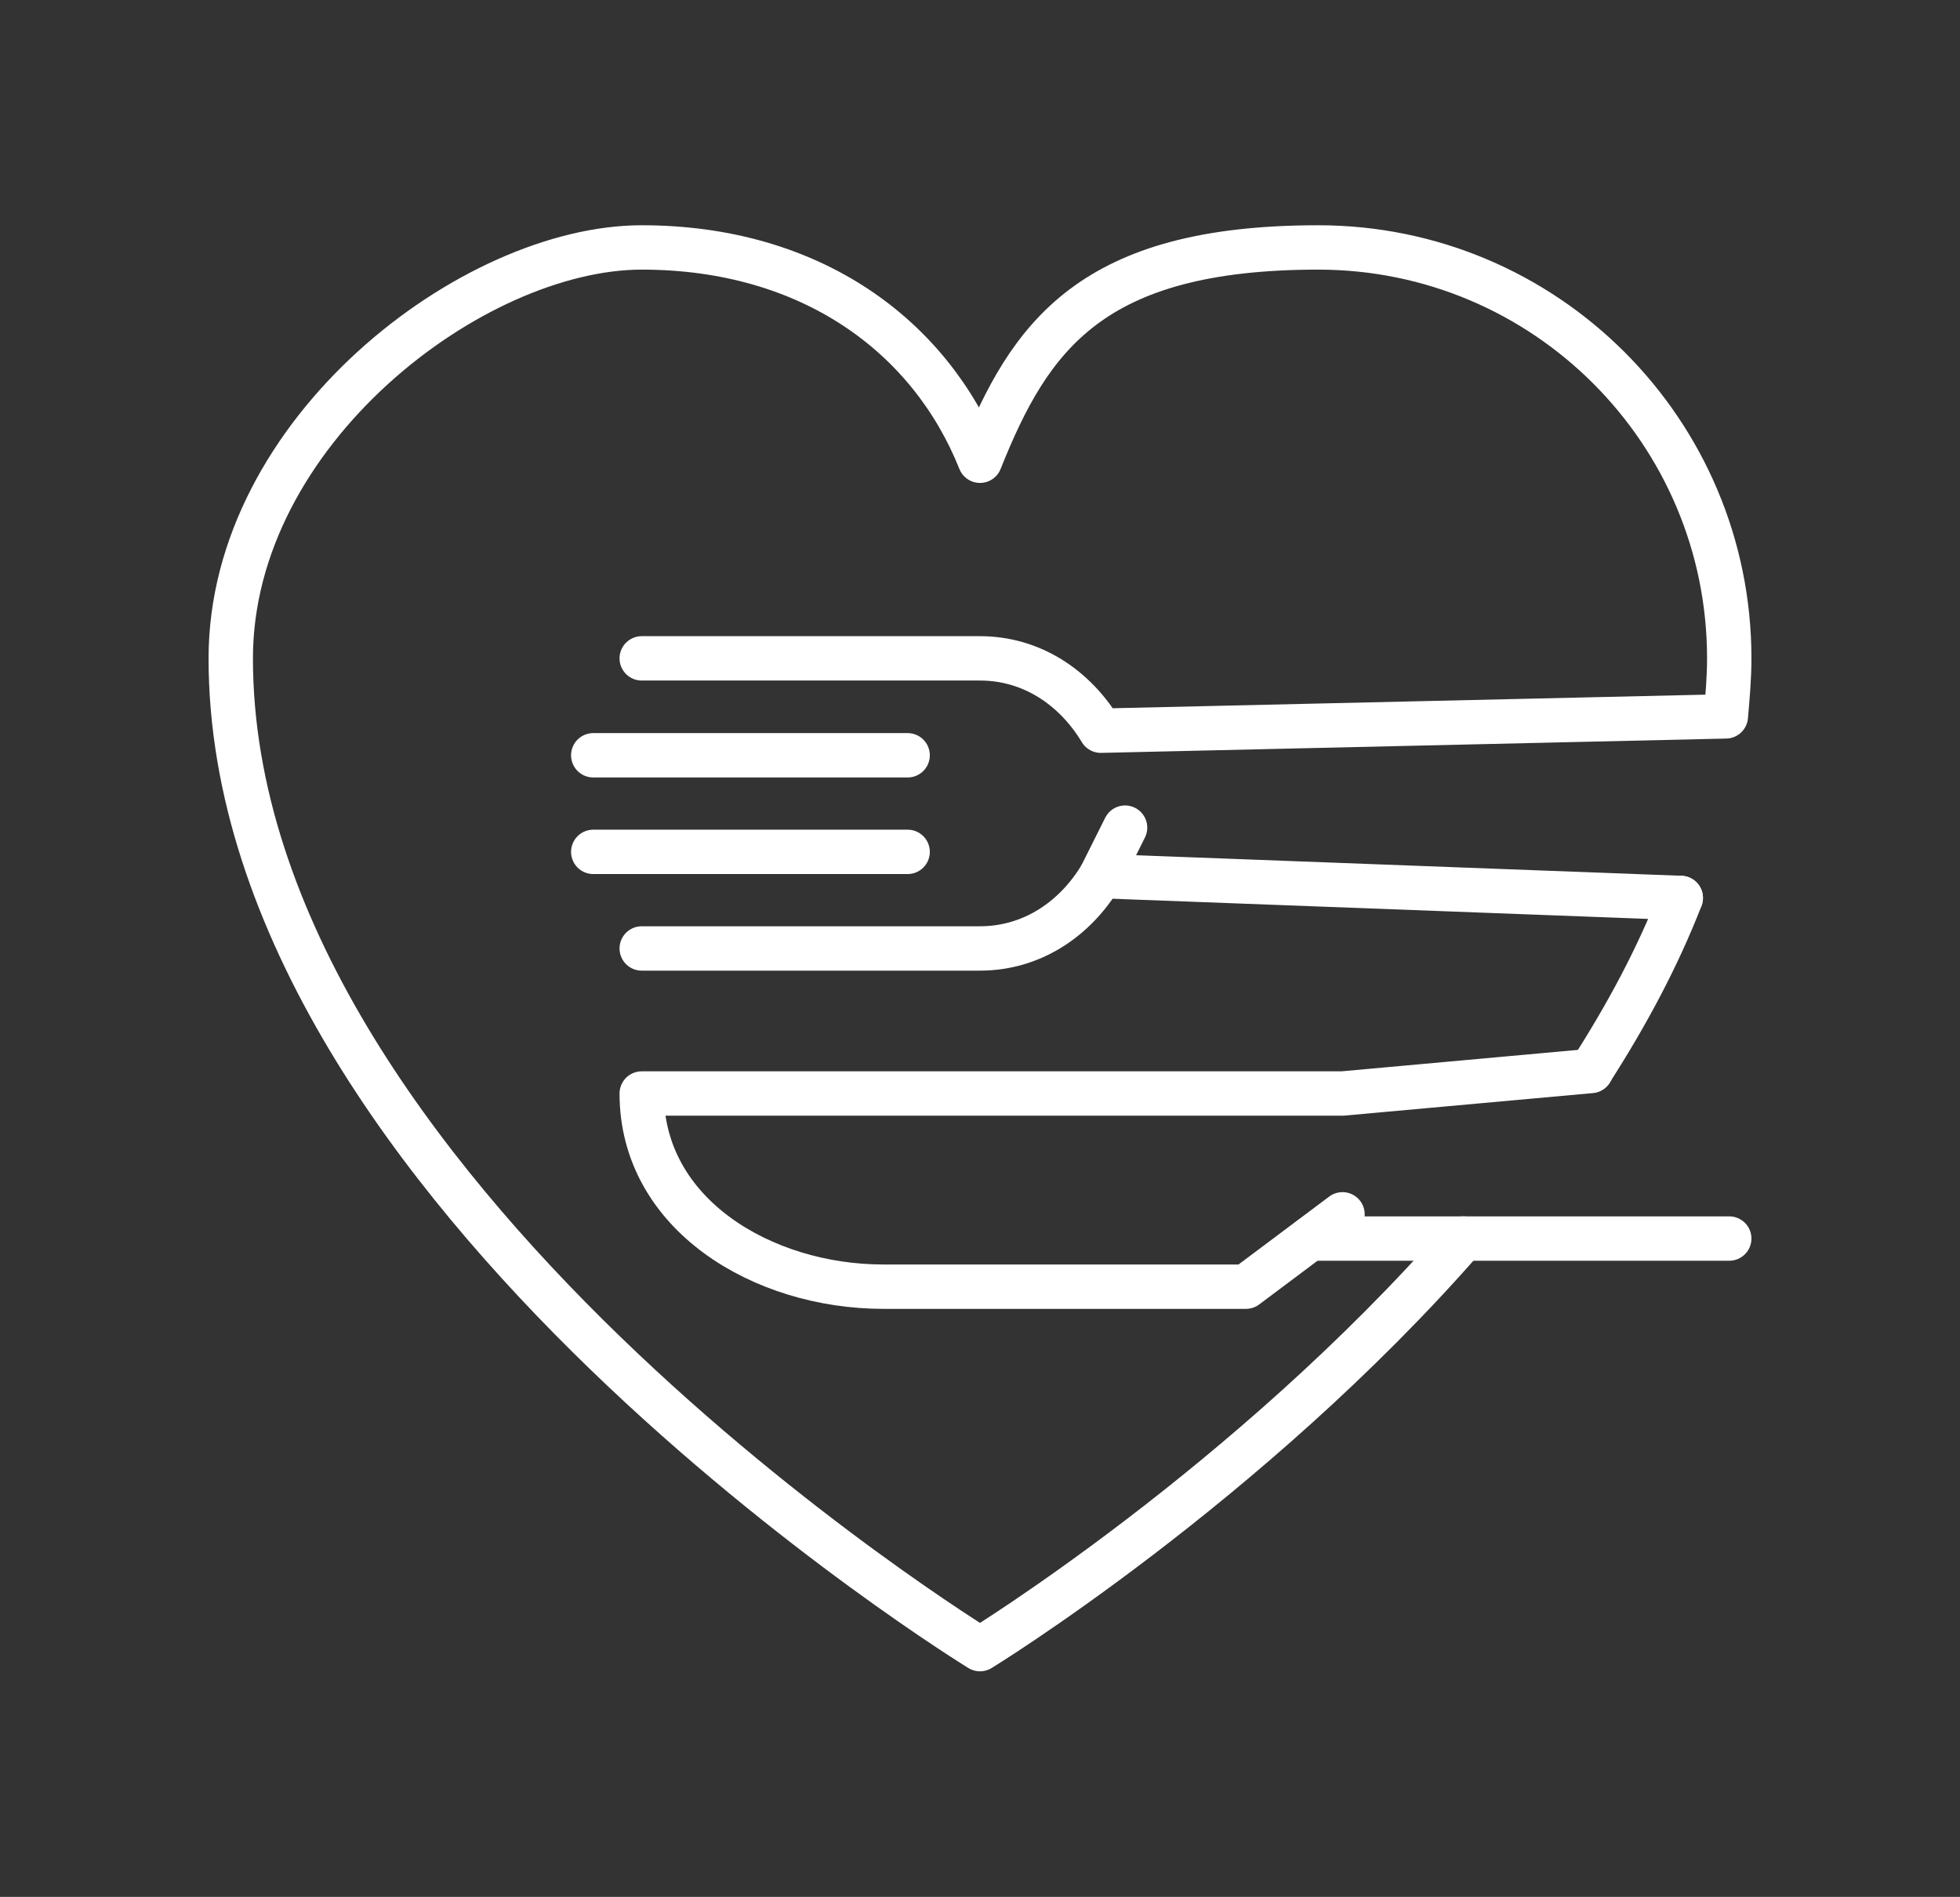
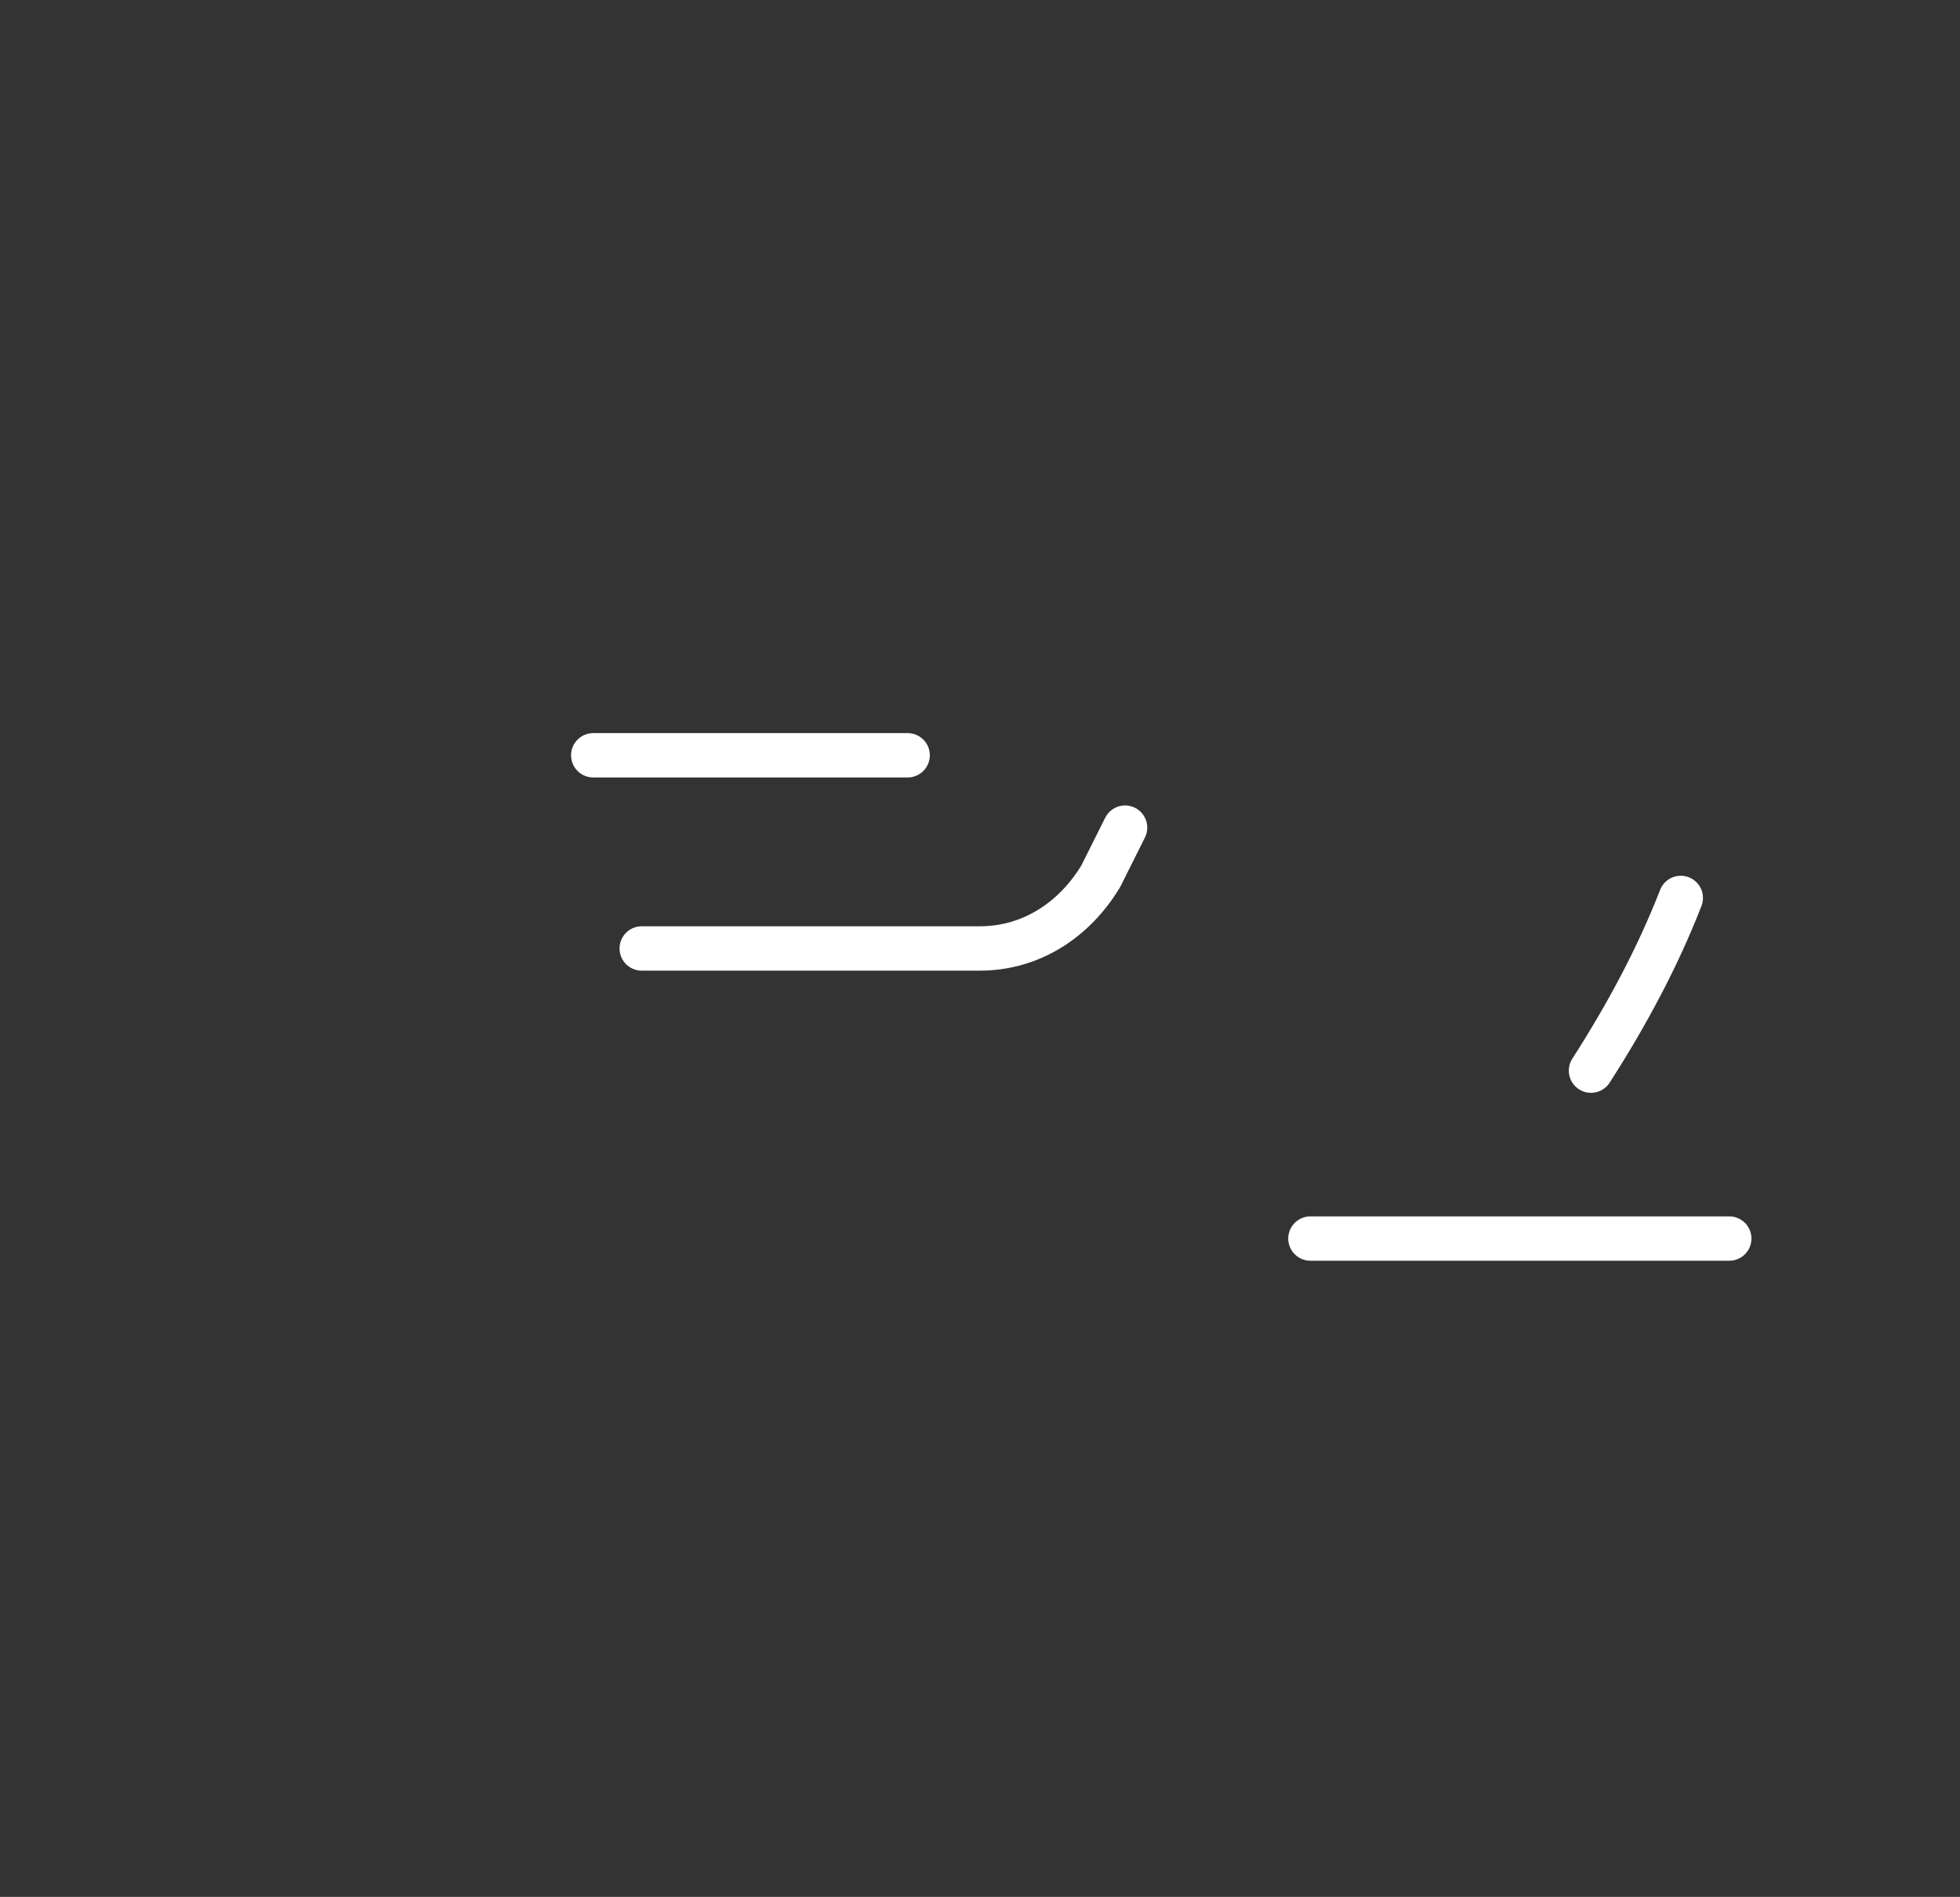
<svg xmlns="http://www.w3.org/2000/svg" id="Layer_1" version="1.1" viewBox="0 0 574.2 555.8">
  <rect x="0" y="0" width="574.2" height="555.8" fill="#333333" stroke="none" />
  <defs>
    <style>
      .st0 {
        fill: none;
        stroke: #fff;
        stroke-linecap: round;
        stroke-linejoin: round;
        stroke-width: 13px;
      }
    </style>
  </defs>
  <g id="healthy_eating_x2F_nutrition_x2F_balanced_diet">
    <g>
      <line class="st0" x1="173.8" y1="221.3" x2="265.9" y2="221.3" />
-       <line class="st0" x1="265.9" y1="249.6" x2="173.8" y2="249.6" />
-       <line class="st0" x1="322.5" y1="256.7" x2="492.4" y2="263.1" />
      <path class="st0" d="M329.6,242.5l-7.1,14.2c-7.7,12.8-20.4,21.2-35.4,21.2h-99.1" />
      <line class="st0" x1="383.9" y1="362.9" x2="506.6" y2="362.9" />
-       <path class="st0" d="M393.3,355.8l-28.3,21.2h-106.2c-35.4,0-70.8-21.2-70.8-56.6h205.3l72.8-6.6" />
    </g>
    <g>
      <path class="st0" d="M492.4,263.1c-6.8,17.5-15.9,34.4-26.3,50.6" />
-       <path class="st0" d="M188,192.9h99.1c15,0,27.7,8.4,35.4,21.2l183.1-4.2c.5-5.7,1-11.3,1-17,0-66.5-53.9-120.4-120.4-120.4s-84.5,25.9-99.1,62.5c-14.6-36.6-49.6-62.5-99.1-62.5s-120.4,53.9-120.4,120.4c0,155.8,219.5,290.3,219.5,290.3,0,0,78.5-48.1,141.6-120.3" />
    </g>
  </g>
</svg>